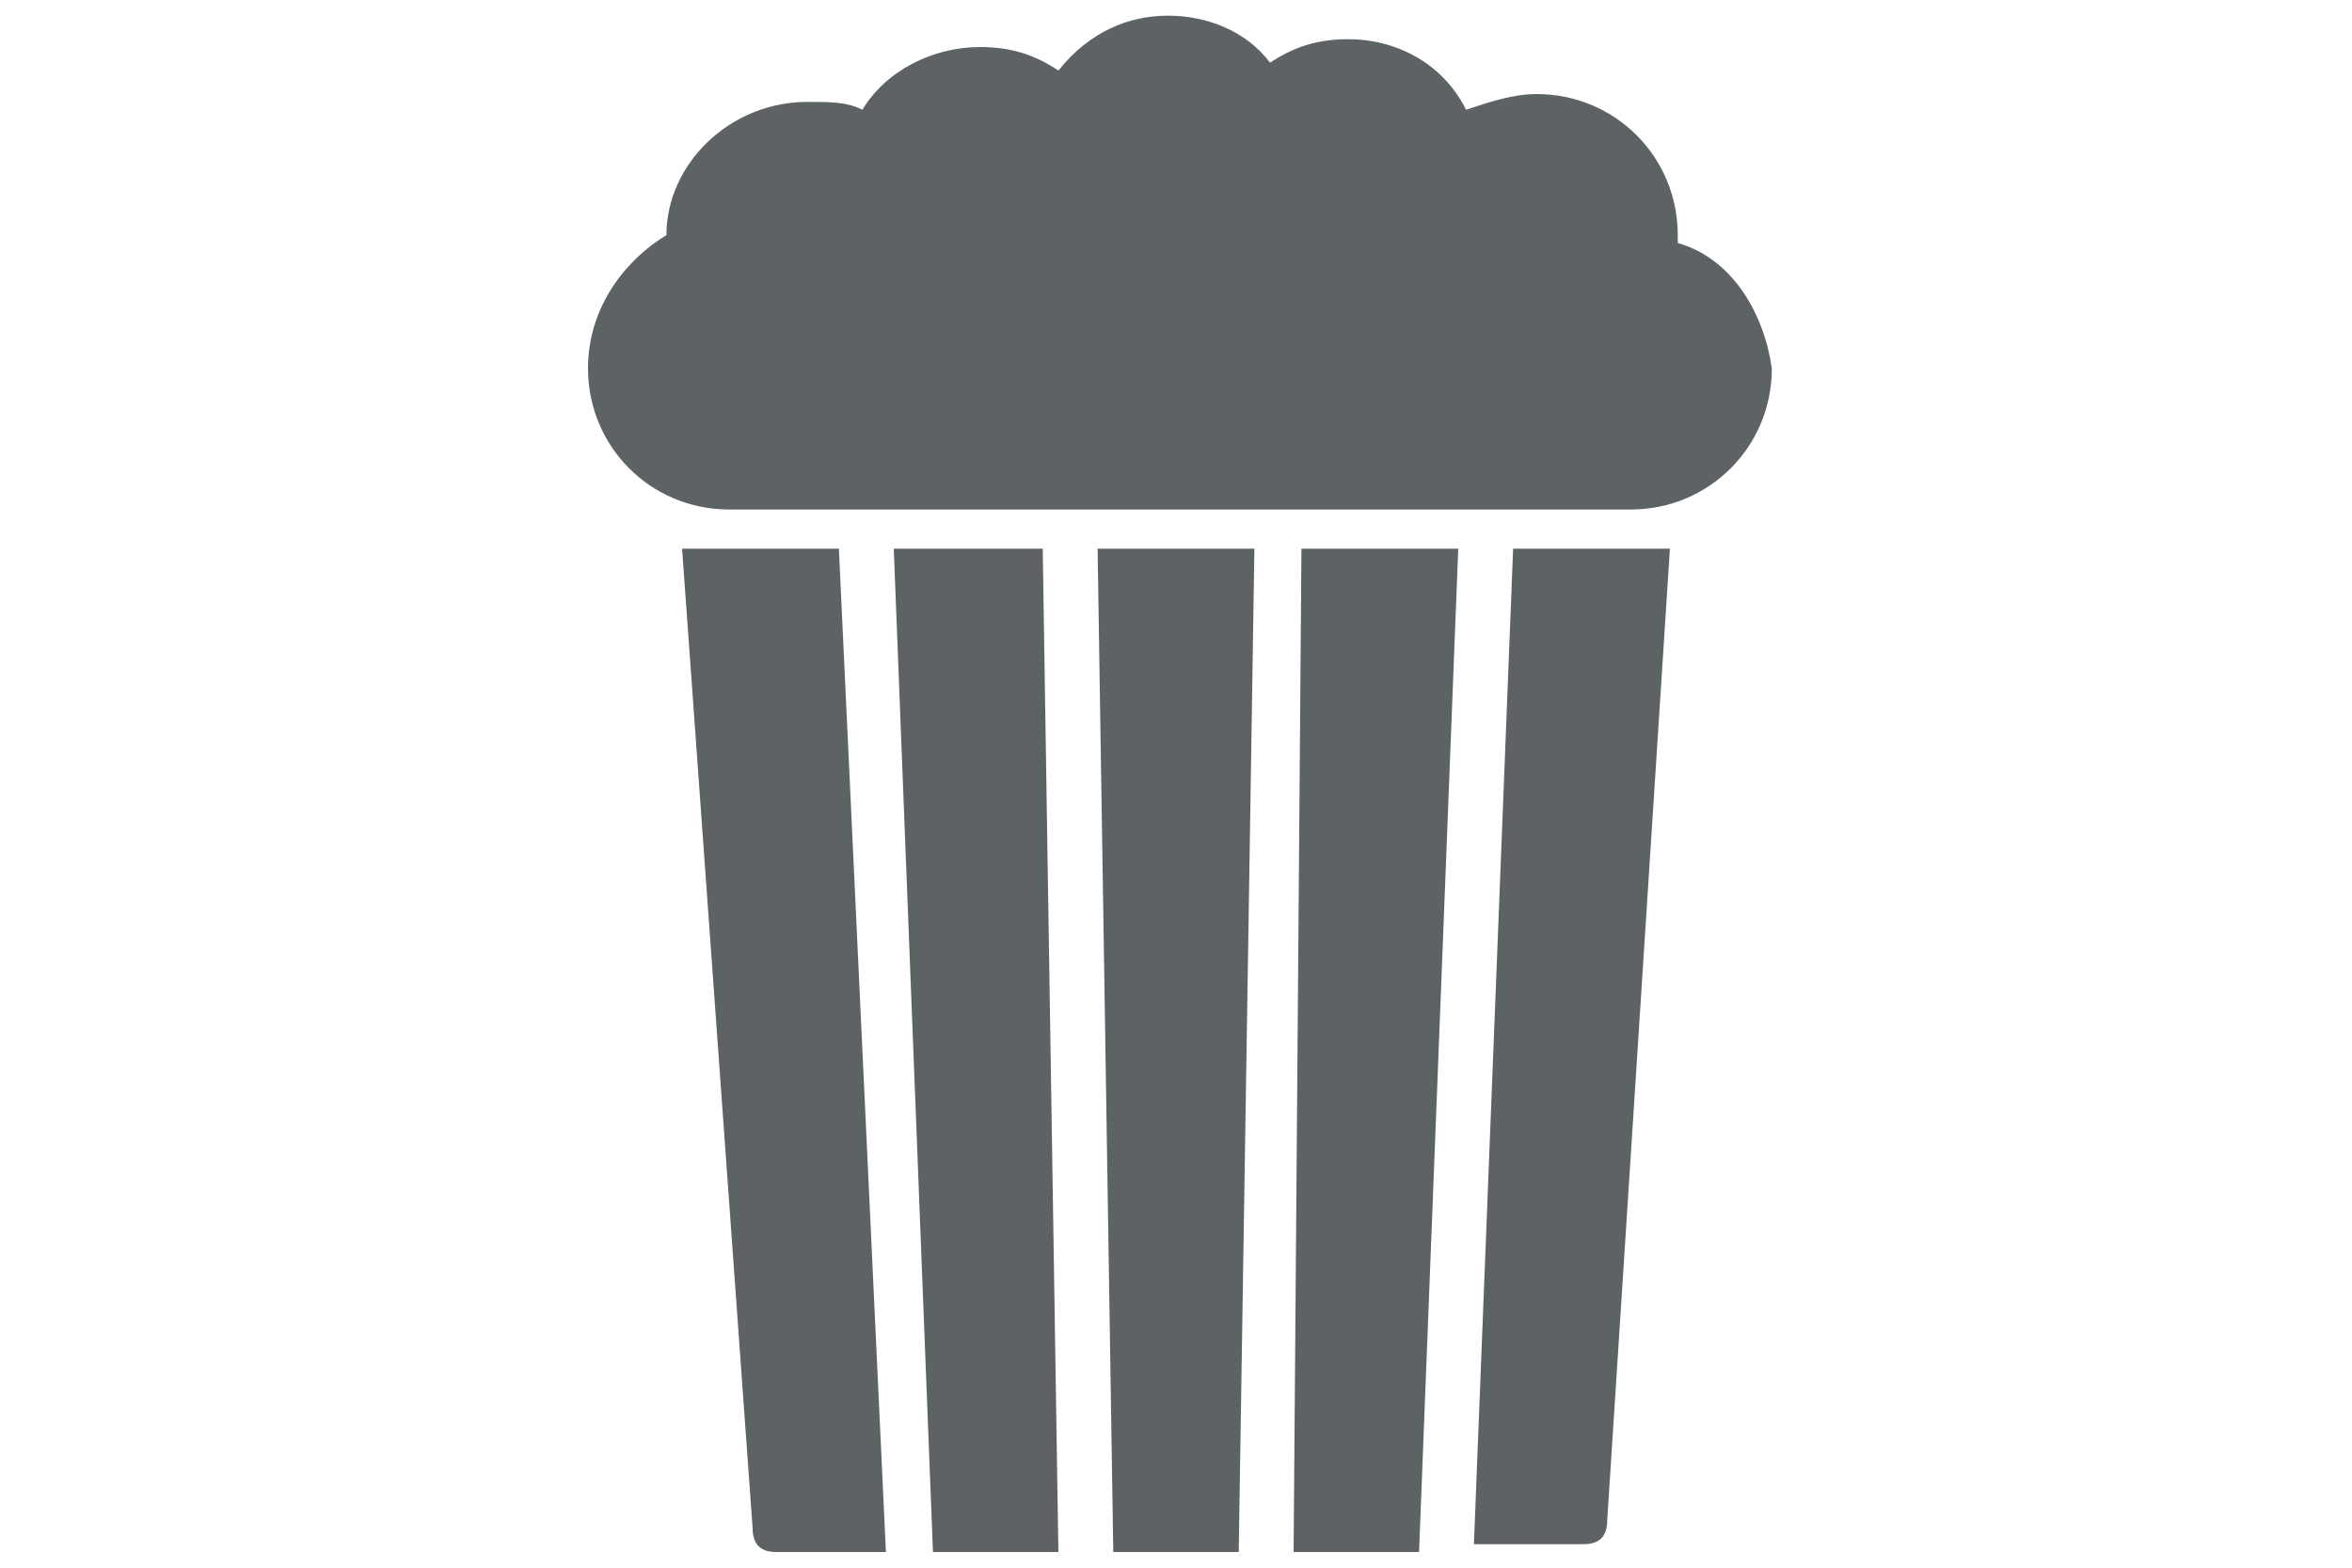
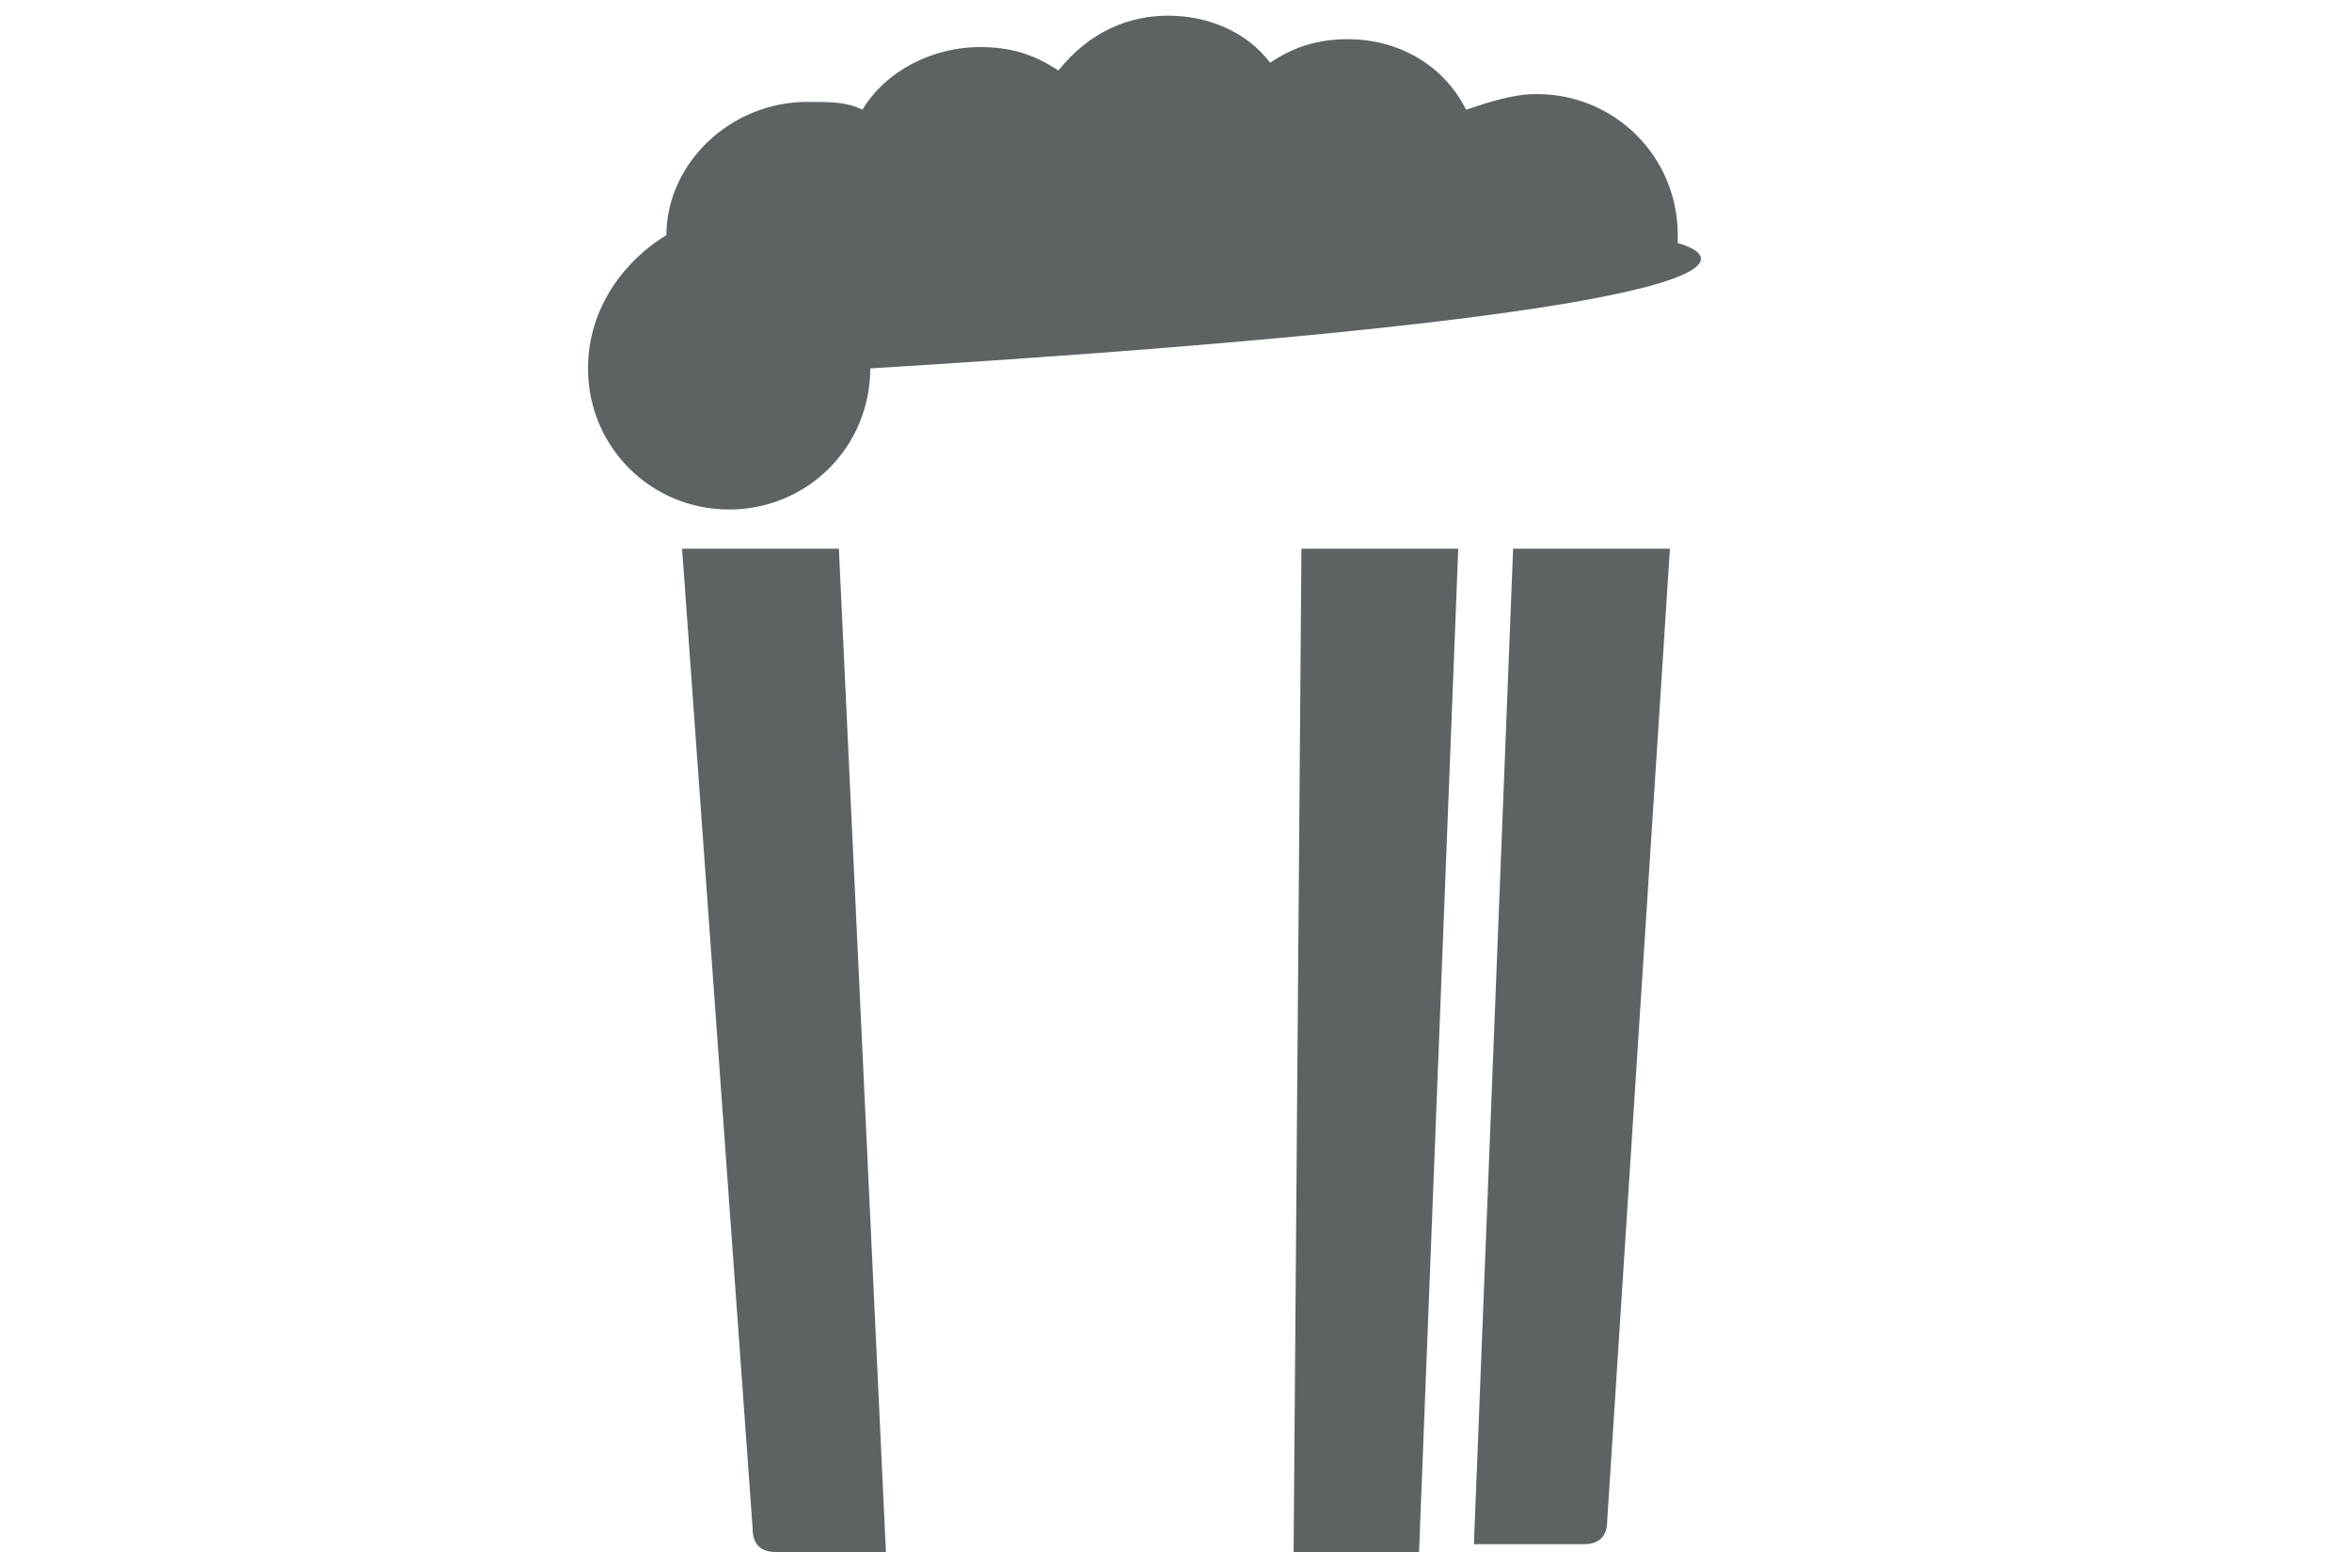
<svg xmlns="http://www.w3.org/2000/svg" fill="#5D6265" version="1.1" id="Layer_1" x="0px" y="0px" viewBox="0 0 30 20" style="enable-background:new 0 0 30 20;" xml:space="preserve">
  <g>
-     <polygon points="14.2,19.8 15.8,19.8 16,7 14,7  " />
-     <polygon points="11.4,7 11.9,19.8 13.5,19.8 13.3,7  " />
    <path d="M9.3,7C9.1,7,8.9,7,8.7,7l0.9,12.5c0,0.2,0.1,0.3,0.3,0.3h1.4L10.7,7L9.3,7z" />
    <polygon points="16.5,19.8 18.1,19.8 18.6,7 16.6,7  " />
    <path d="M19.3,7l-0.5,12.7h1.4c0.2,0,0.3-0.1,0.3-0.3L21.3,7C21.1,7,20.9,7,20.7,7L19.3,7z">
                            </path>
-     <path d="M21.4,3.1c0,0,0-0.1,0-0.1c0-1-0.8-1.8-1.8-1.8c-0.3,0-0.6,0.1-0.9,0.2c-0.3-0.6-0.9-0.9-1.5-0.9c-0.4,0-0.7,0.1-1,0.3       c-0.3-0.4-0.8-0.6-1.3-0.6c-0.5,0-1,0.2-1.4,0.7c-0.3-0.2-0.6-0.3-1-0.3c-0.6,0-1.2,0.3-1.5,0.8c-0.2-0.1-0.4-0.1-0.7-0.1       c-1,0-1.8,0.8-1.8,1.7C8,3.3,7.5,3.9,7.5,4.7c0,1,0.8,1.8,1.8,1.8h11.5c1,0,1.8-0.8,1.8-1.8C22.5,4,22.1,3.3,21.4,3.1z">
+     <path d="M21.4,3.1c0,0,0-0.1,0-0.1c0-1-0.8-1.8-1.8-1.8c-0.3,0-0.6,0.1-0.9,0.2c-0.3-0.6-0.9-0.9-1.5-0.9c-0.4,0-0.7,0.1-1,0.3       c-0.3-0.4-0.8-0.6-1.3-0.6c-0.5,0-1,0.2-1.4,0.7c-0.3-0.2-0.6-0.3-1-0.3c-0.6,0-1.2,0.3-1.5,0.8c-0.2-0.1-0.4-0.1-0.7-0.1       c-1,0-1.8,0.8-1.8,1.7C8,3.3,7.5,3.9,7.5,4.7c0,1,0.8,1.8,1.8,1.8c1,0,1.8-0.8,1.8-1.8C22.5,4,22.1,3.3,21.4,3.1z">
                            </path>
  </g>
</svg>